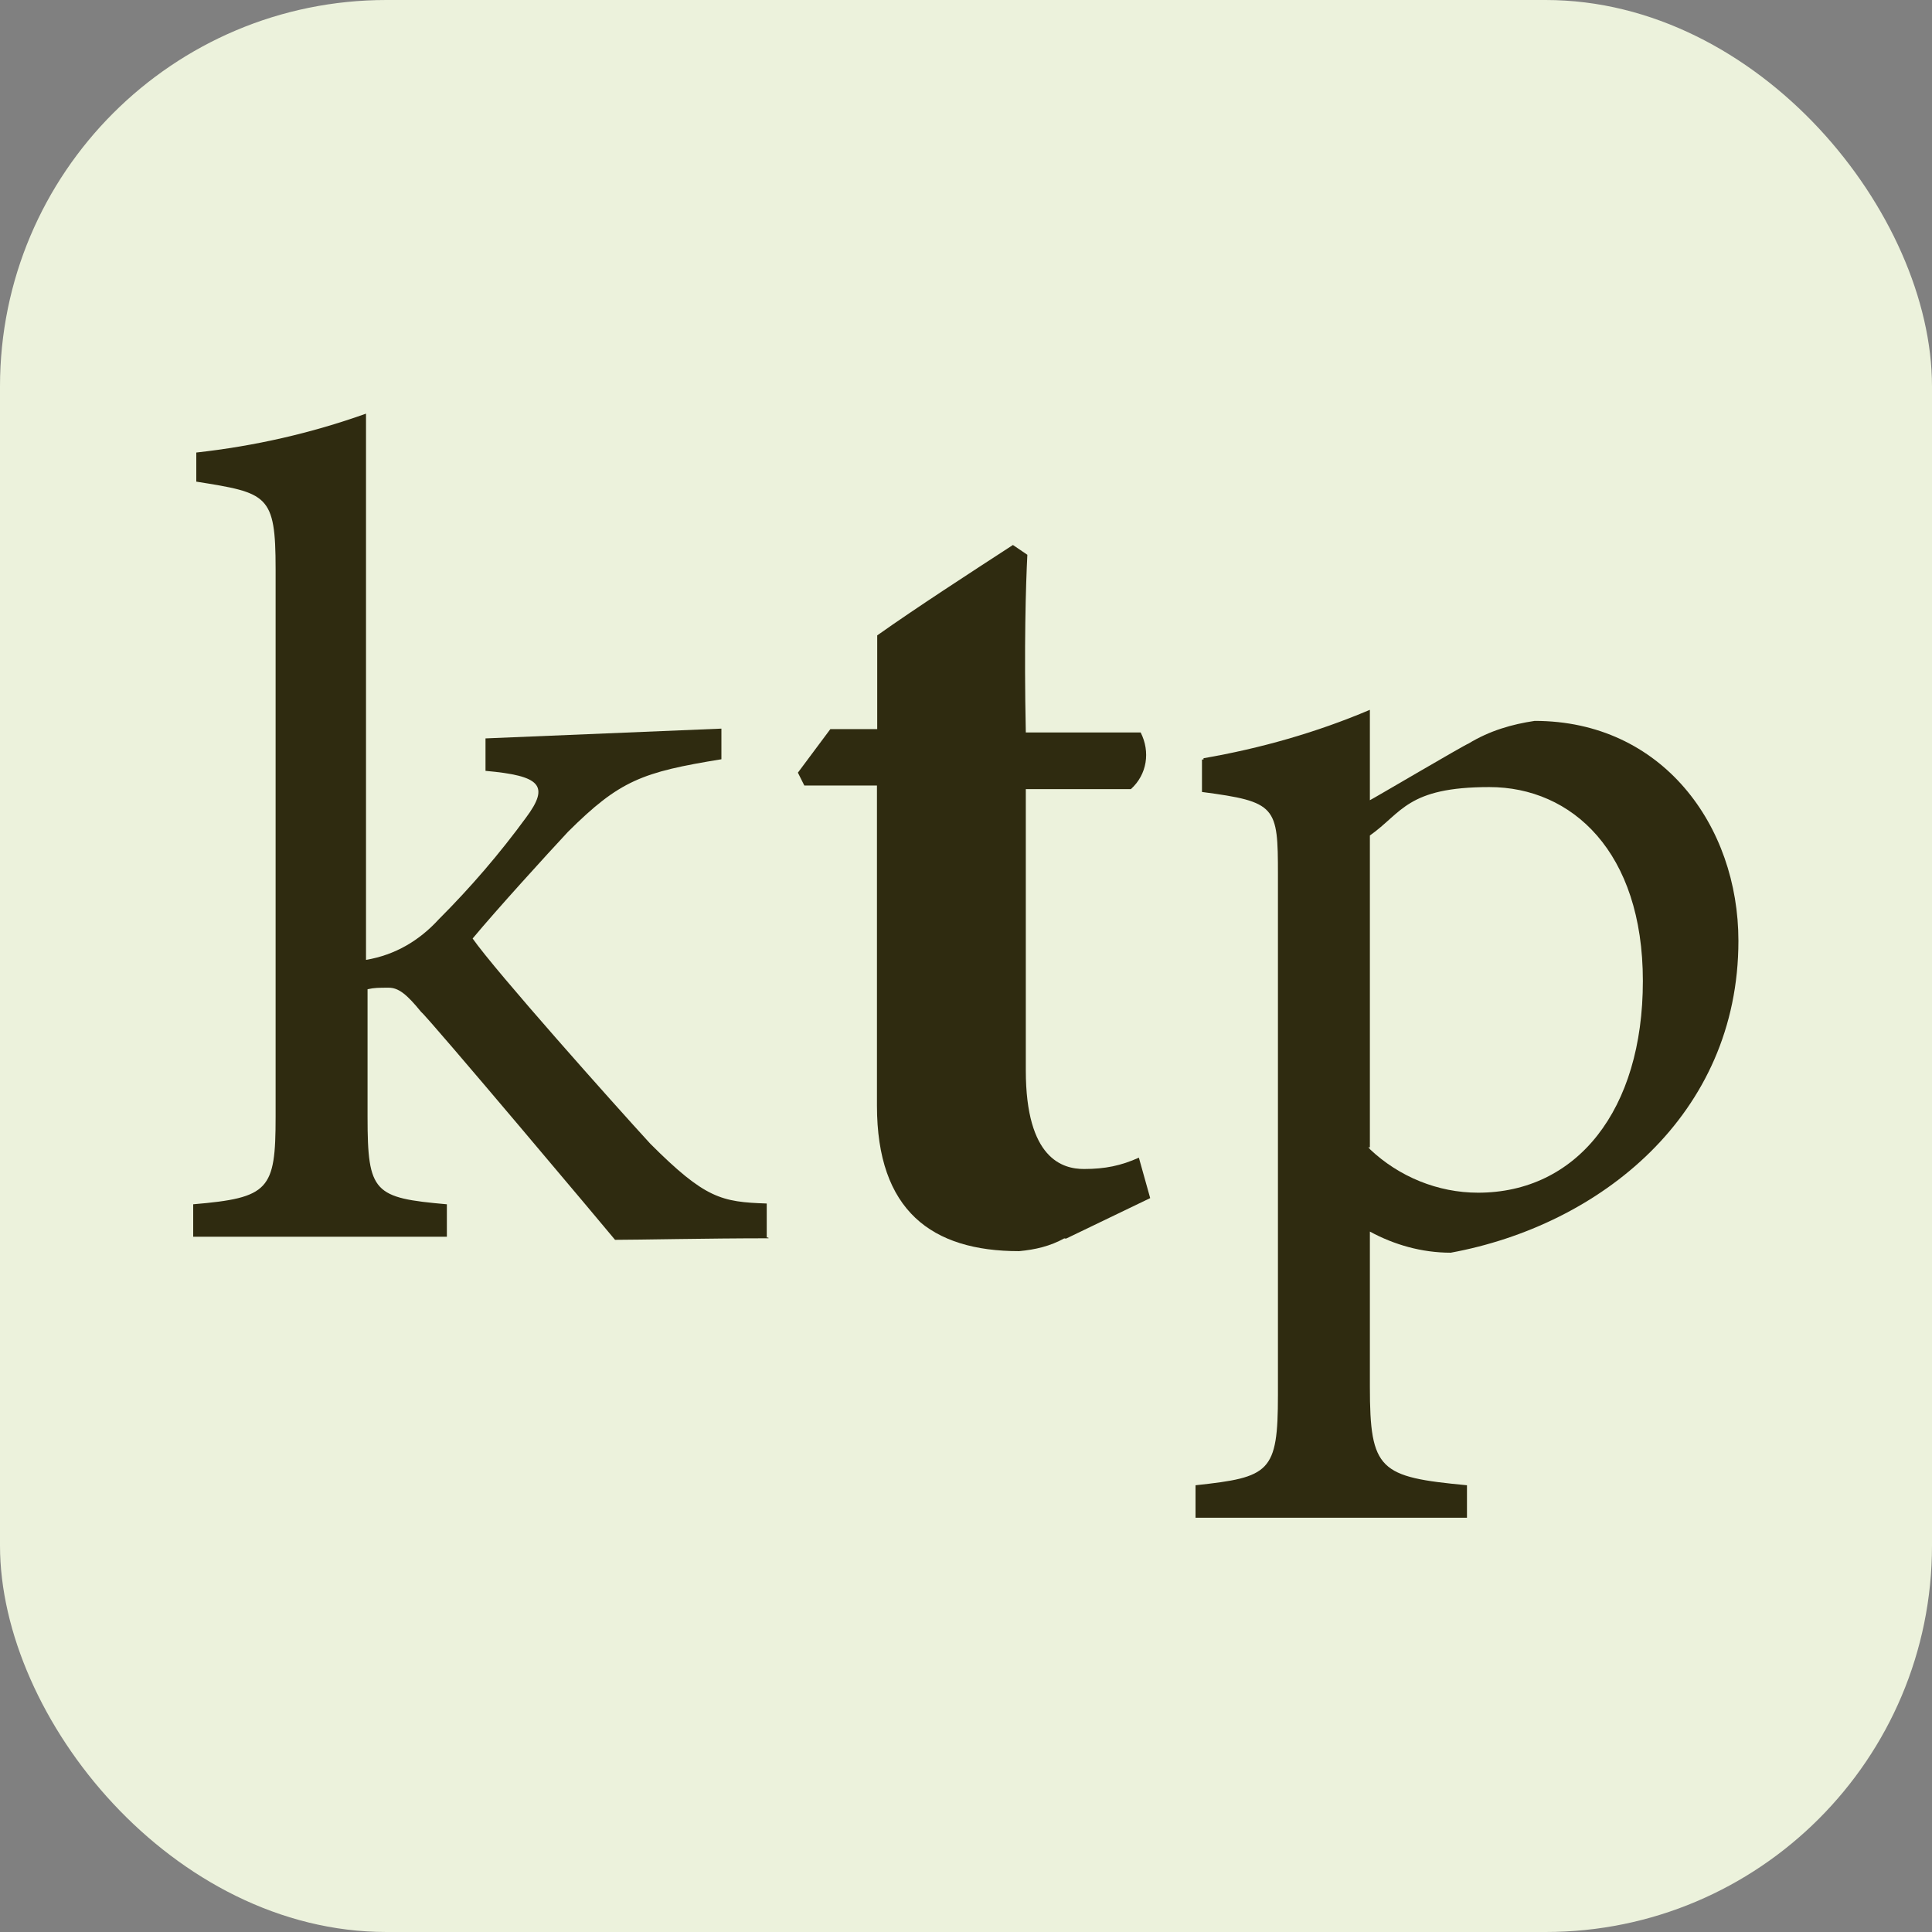
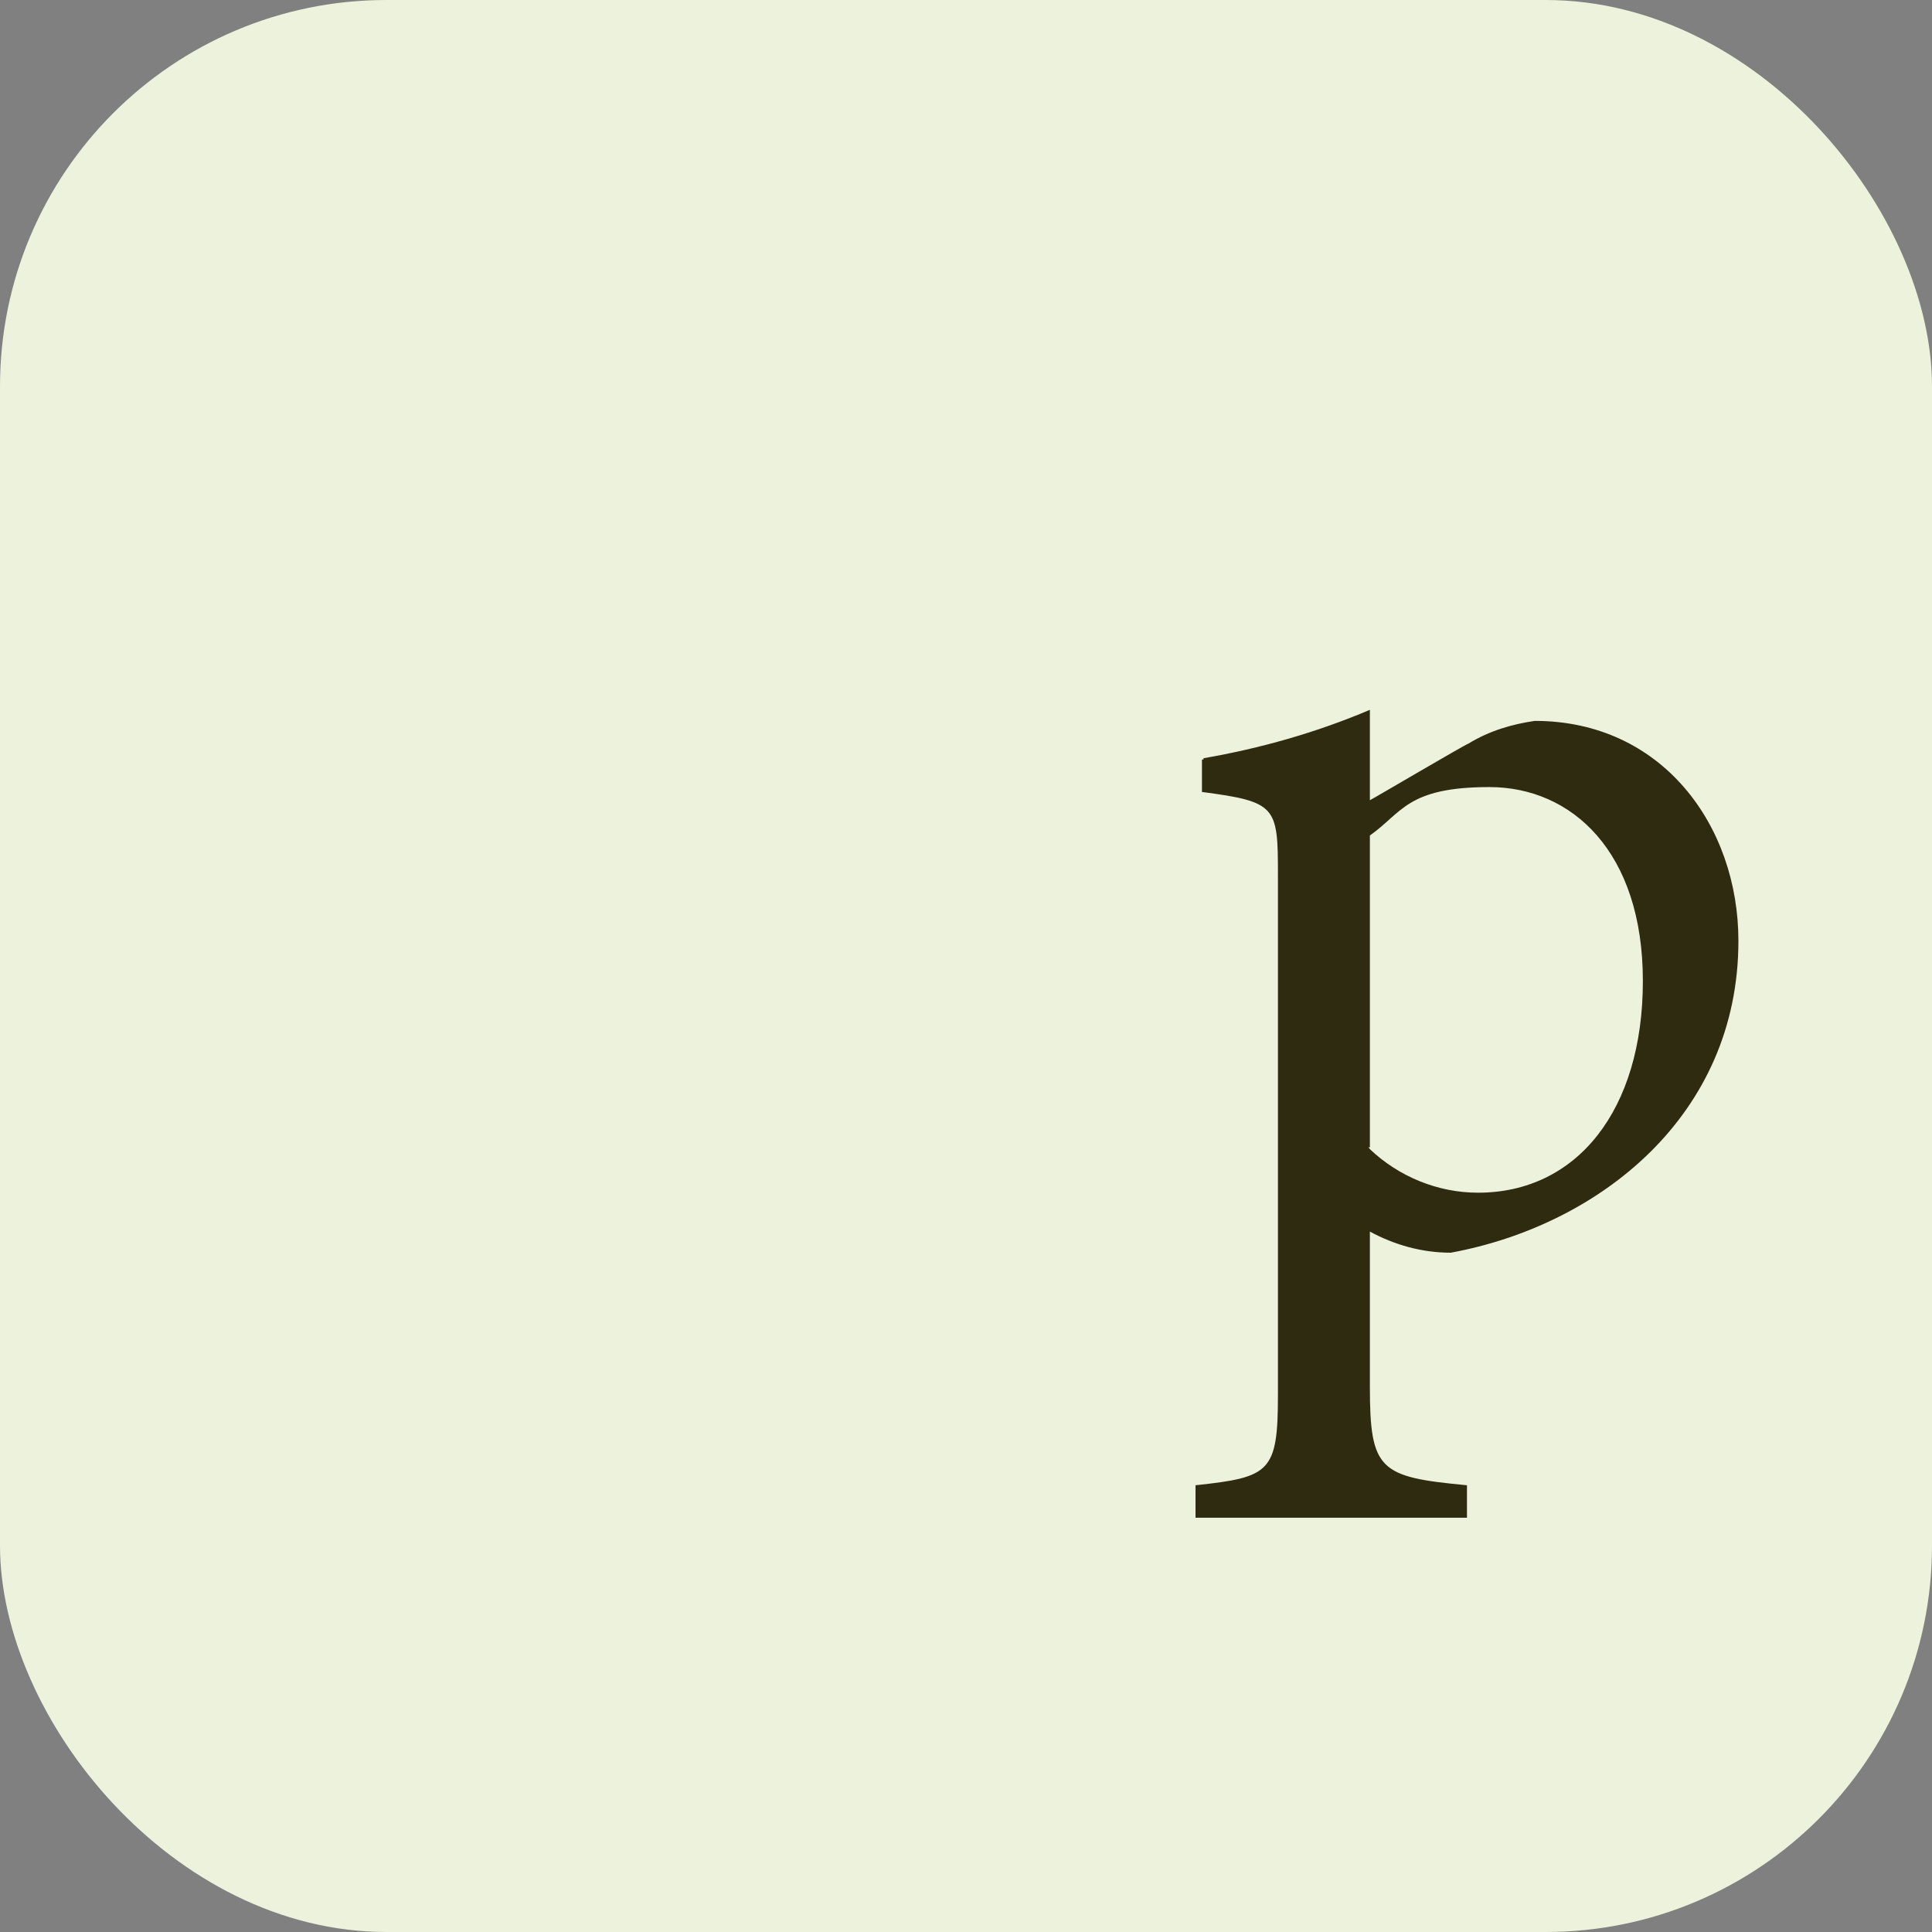
<svg xmlns="http://www.w3.org/2000/svg" version="1.1" width="1000" height="1000">
  <rect width="100%" height="100%" fill="#808080" stroke="none" />
  <g clip-path="url(#SvgjsClipPath1063)">
    <rect width="1000" height="1000" fill="#ecf2dc" />
    <g transform="matrix(1.333,0,0,1.333,100,100)">
      <svg version="1.1" width="600" height="600">
        <svg id="Ebene_1" version="1.1" viewBox="0 0 600 600">
          <defs>
            <style>
      .st0 {
        fill: #2f2b10;
      }
    </style>
            <clipPath id="SvgjsClipPath1063">
              <rect width="1000" height="1000" x="0" y="0" rx="200" ry="200" />
            </clipPath>
          </defs>
-           <path id="Pfad_2143" class="st0" d="M223.4,405.8c-23.8,0-50.8.6-59.6.6-2.5-3.1-72.2-86-75.3-88.5-5.6-6.9-8.8-9.4-12.6-9.4s-5.6,0-8.2.6v49.6c0,29.5,2.5,31.4,30.8,33.9v12.6H0v-12.6c29.5-2.5,32-5.6,32-33.9v-212.8c0-28.9-3.1-29.5-30.8-33.9v-11.3c22.6-2.5,44.6-7.5,65.9-15.1v212.1c11.3-1.9,20.7-7.5,28.2-15.7,12.6-12.6,23.8-25.7,33.9-39.5,9.4-12.6,5.6-16.3-15.7-18.2v-12.6l91.6-3.8v11.9c-30.8,5-39.5,8.2-59.6,28.2-8.2,8.8-27.6,30.1-37,41.4,8.8,12.6,54.6,64,69,79.7,21.3,21.3,27.6,22.6,45.2,23.2v13.2s.6,0,.6,0Z" />
-           <path id="Pfad_2148" class="st0" d="M338.3,405.8c-5.6,3.1-11.3,4.4-17.6,5-33.9,0-55.2-15.7-55.2-56.5v-124.3h-28.2l-2.5-5,12.6-16.9h18.2v-36.4c15.1-10.7,36.4-24.5,52.7-35.1l5.6,3.8c-.6,11.9-1.3,35.1-.6,69h44.6c3.8,7.5,2.5,16.3-3.8,22h-40.8v109.2c0,34.5,14.4,38.3,22.6,38.3s14.4-1.3,21.3-4.4l4.4,15.7-32.6,15.7h-.6Z" />
          <path id="Pfad_2152" class="st0" d="M392.3,219.4c22-3.8,43.9-10,64.6-18.8v35.1c1.3-.6,36.4-21.3,38.3-22,8.2-5,16.9-7.5,25.7-8.8,49.6,0,79.1,40.8,79.1,85.4,0,67.8-54,110.5-111.7,121.1-11.3,0-22-3.1-31.4-8.2v60.2c0,32.6,3.8,35.1,37.7,38.3v12.6h-105.4v-12.6c28.9-3.1,32-5,32-35.1v-202.1c0-26.4-.6-28.2-29.5-32v-12.6h.6v-.6ZM456.9,371.2c11.3,10.7,26.4,16.9,42,16.9,38.3,0,64-32,64-82.2s-27.6-75.3-59.6-75.3-33.9,10-46.4,18.8v121.1h-.6l.6.6Z" />
        </svg>
      </svg>
    </g>
  </g>
</svg>